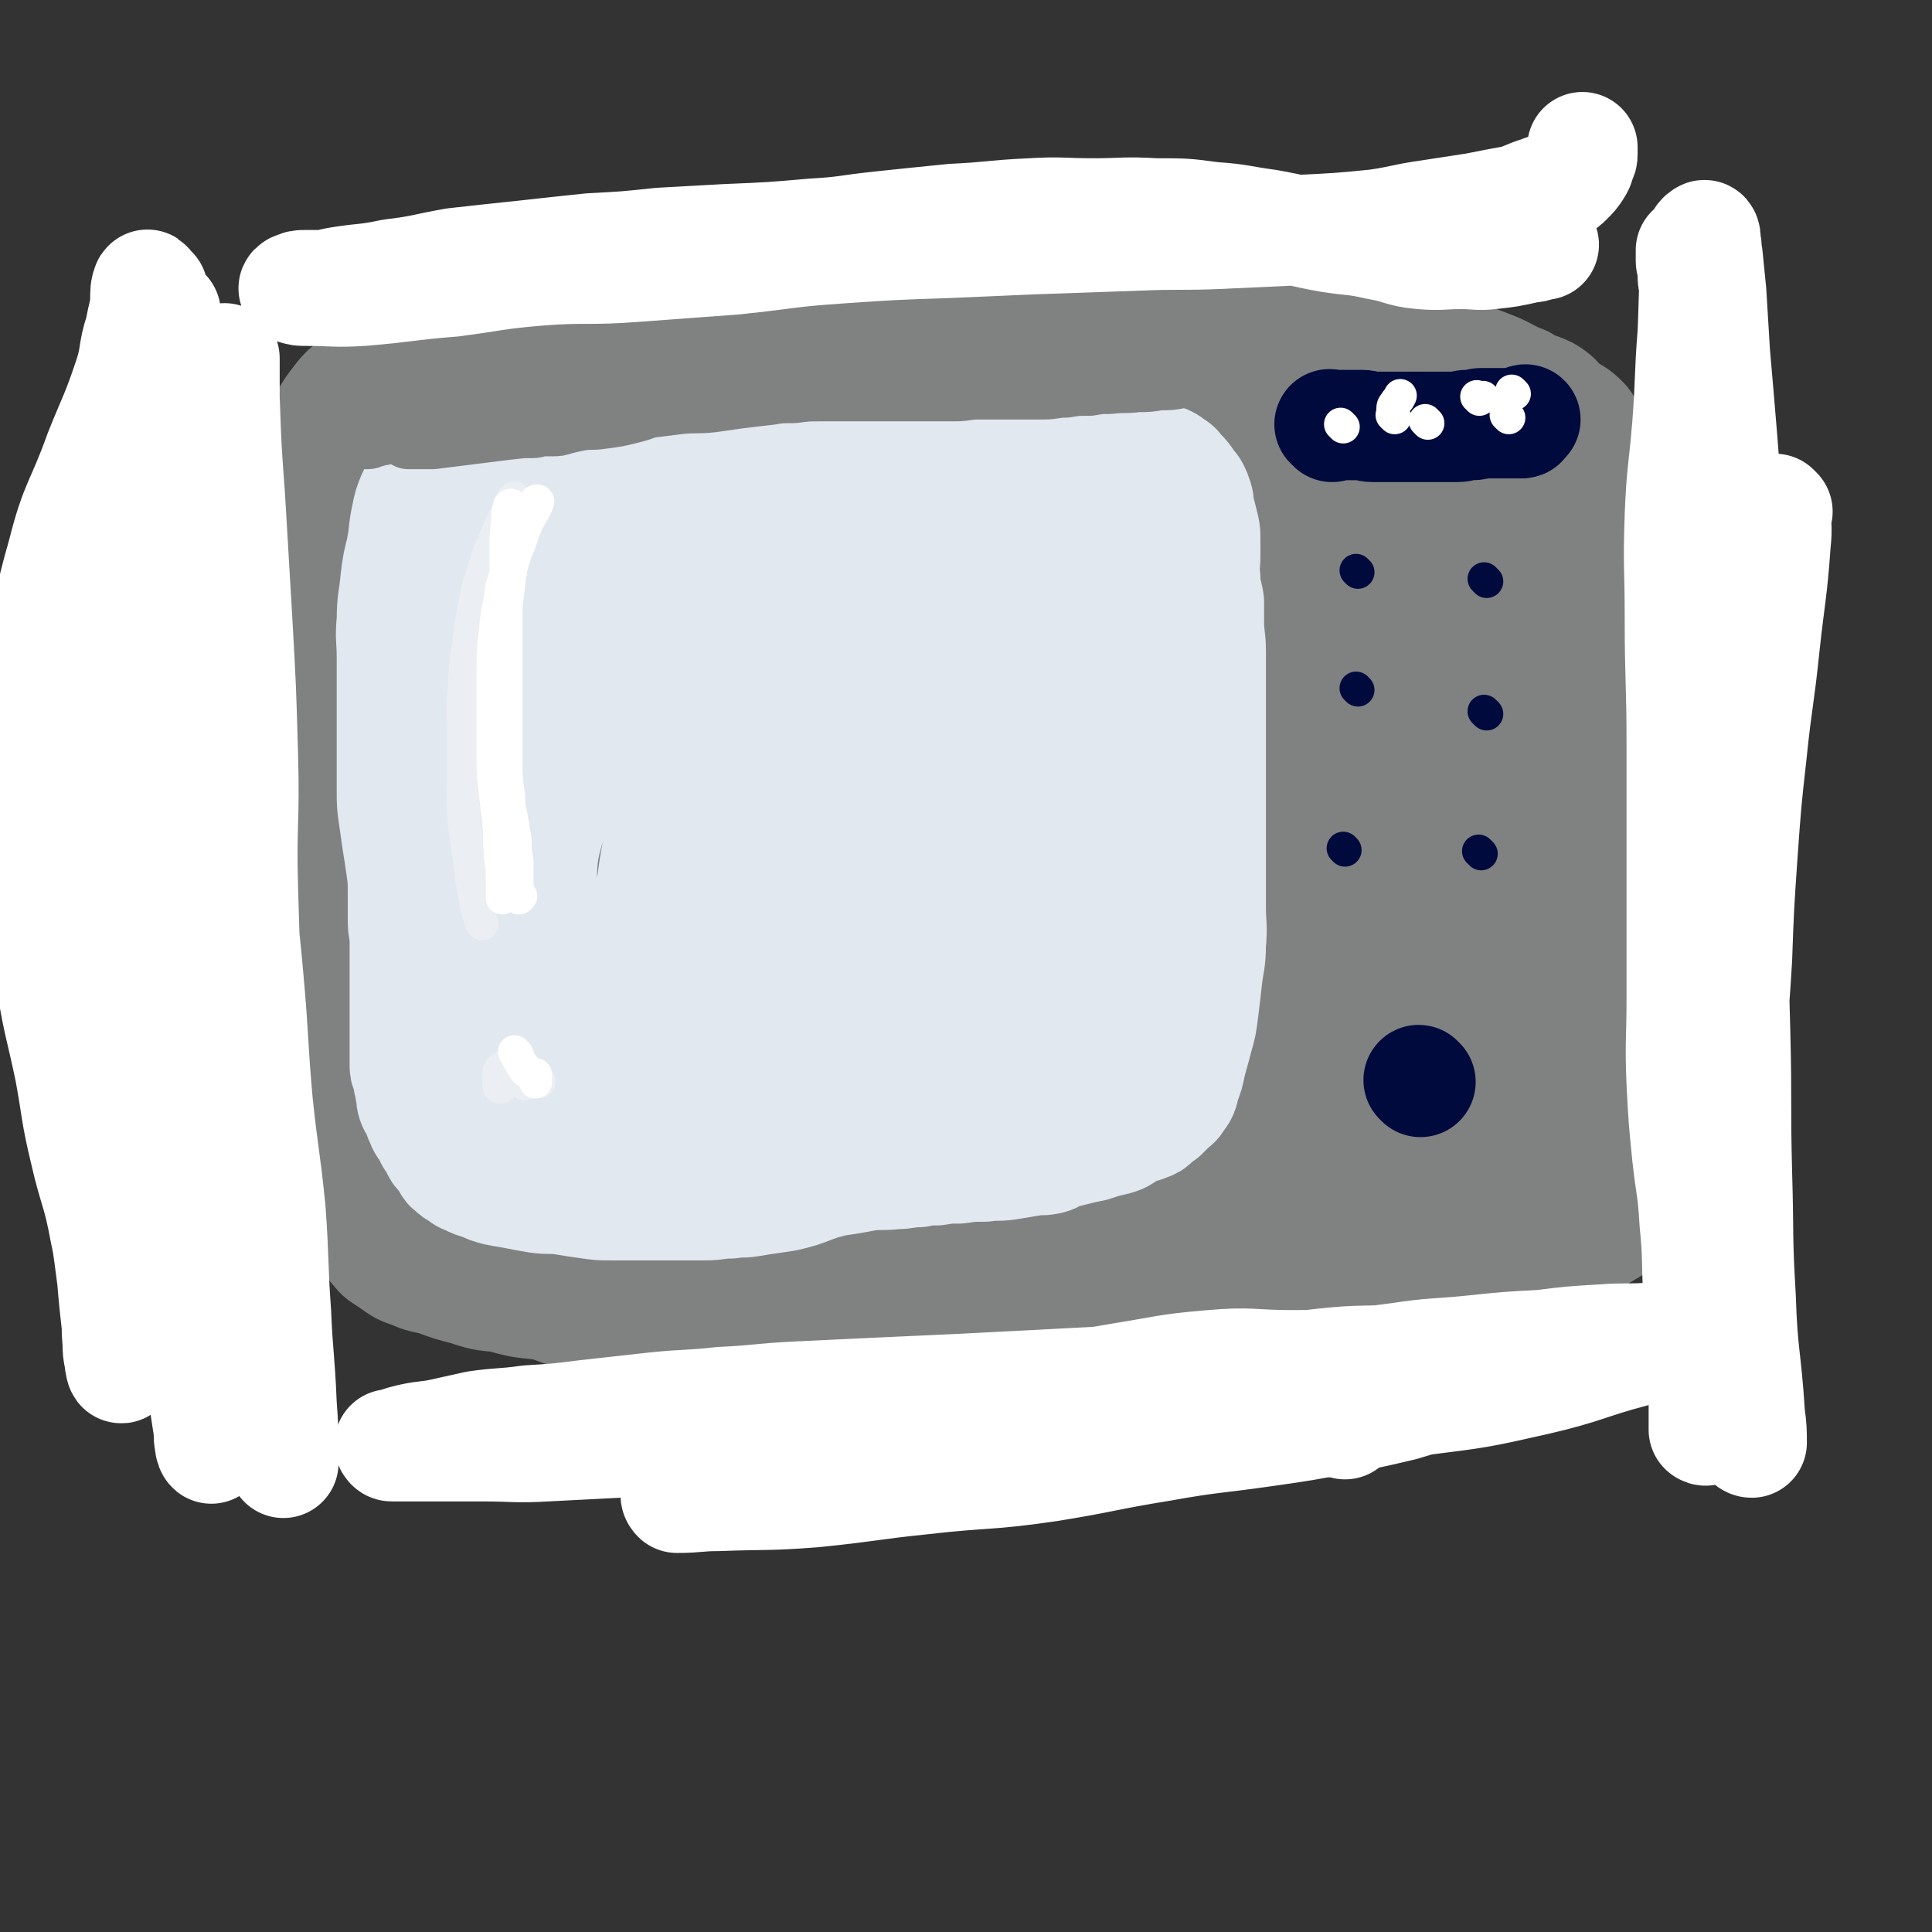
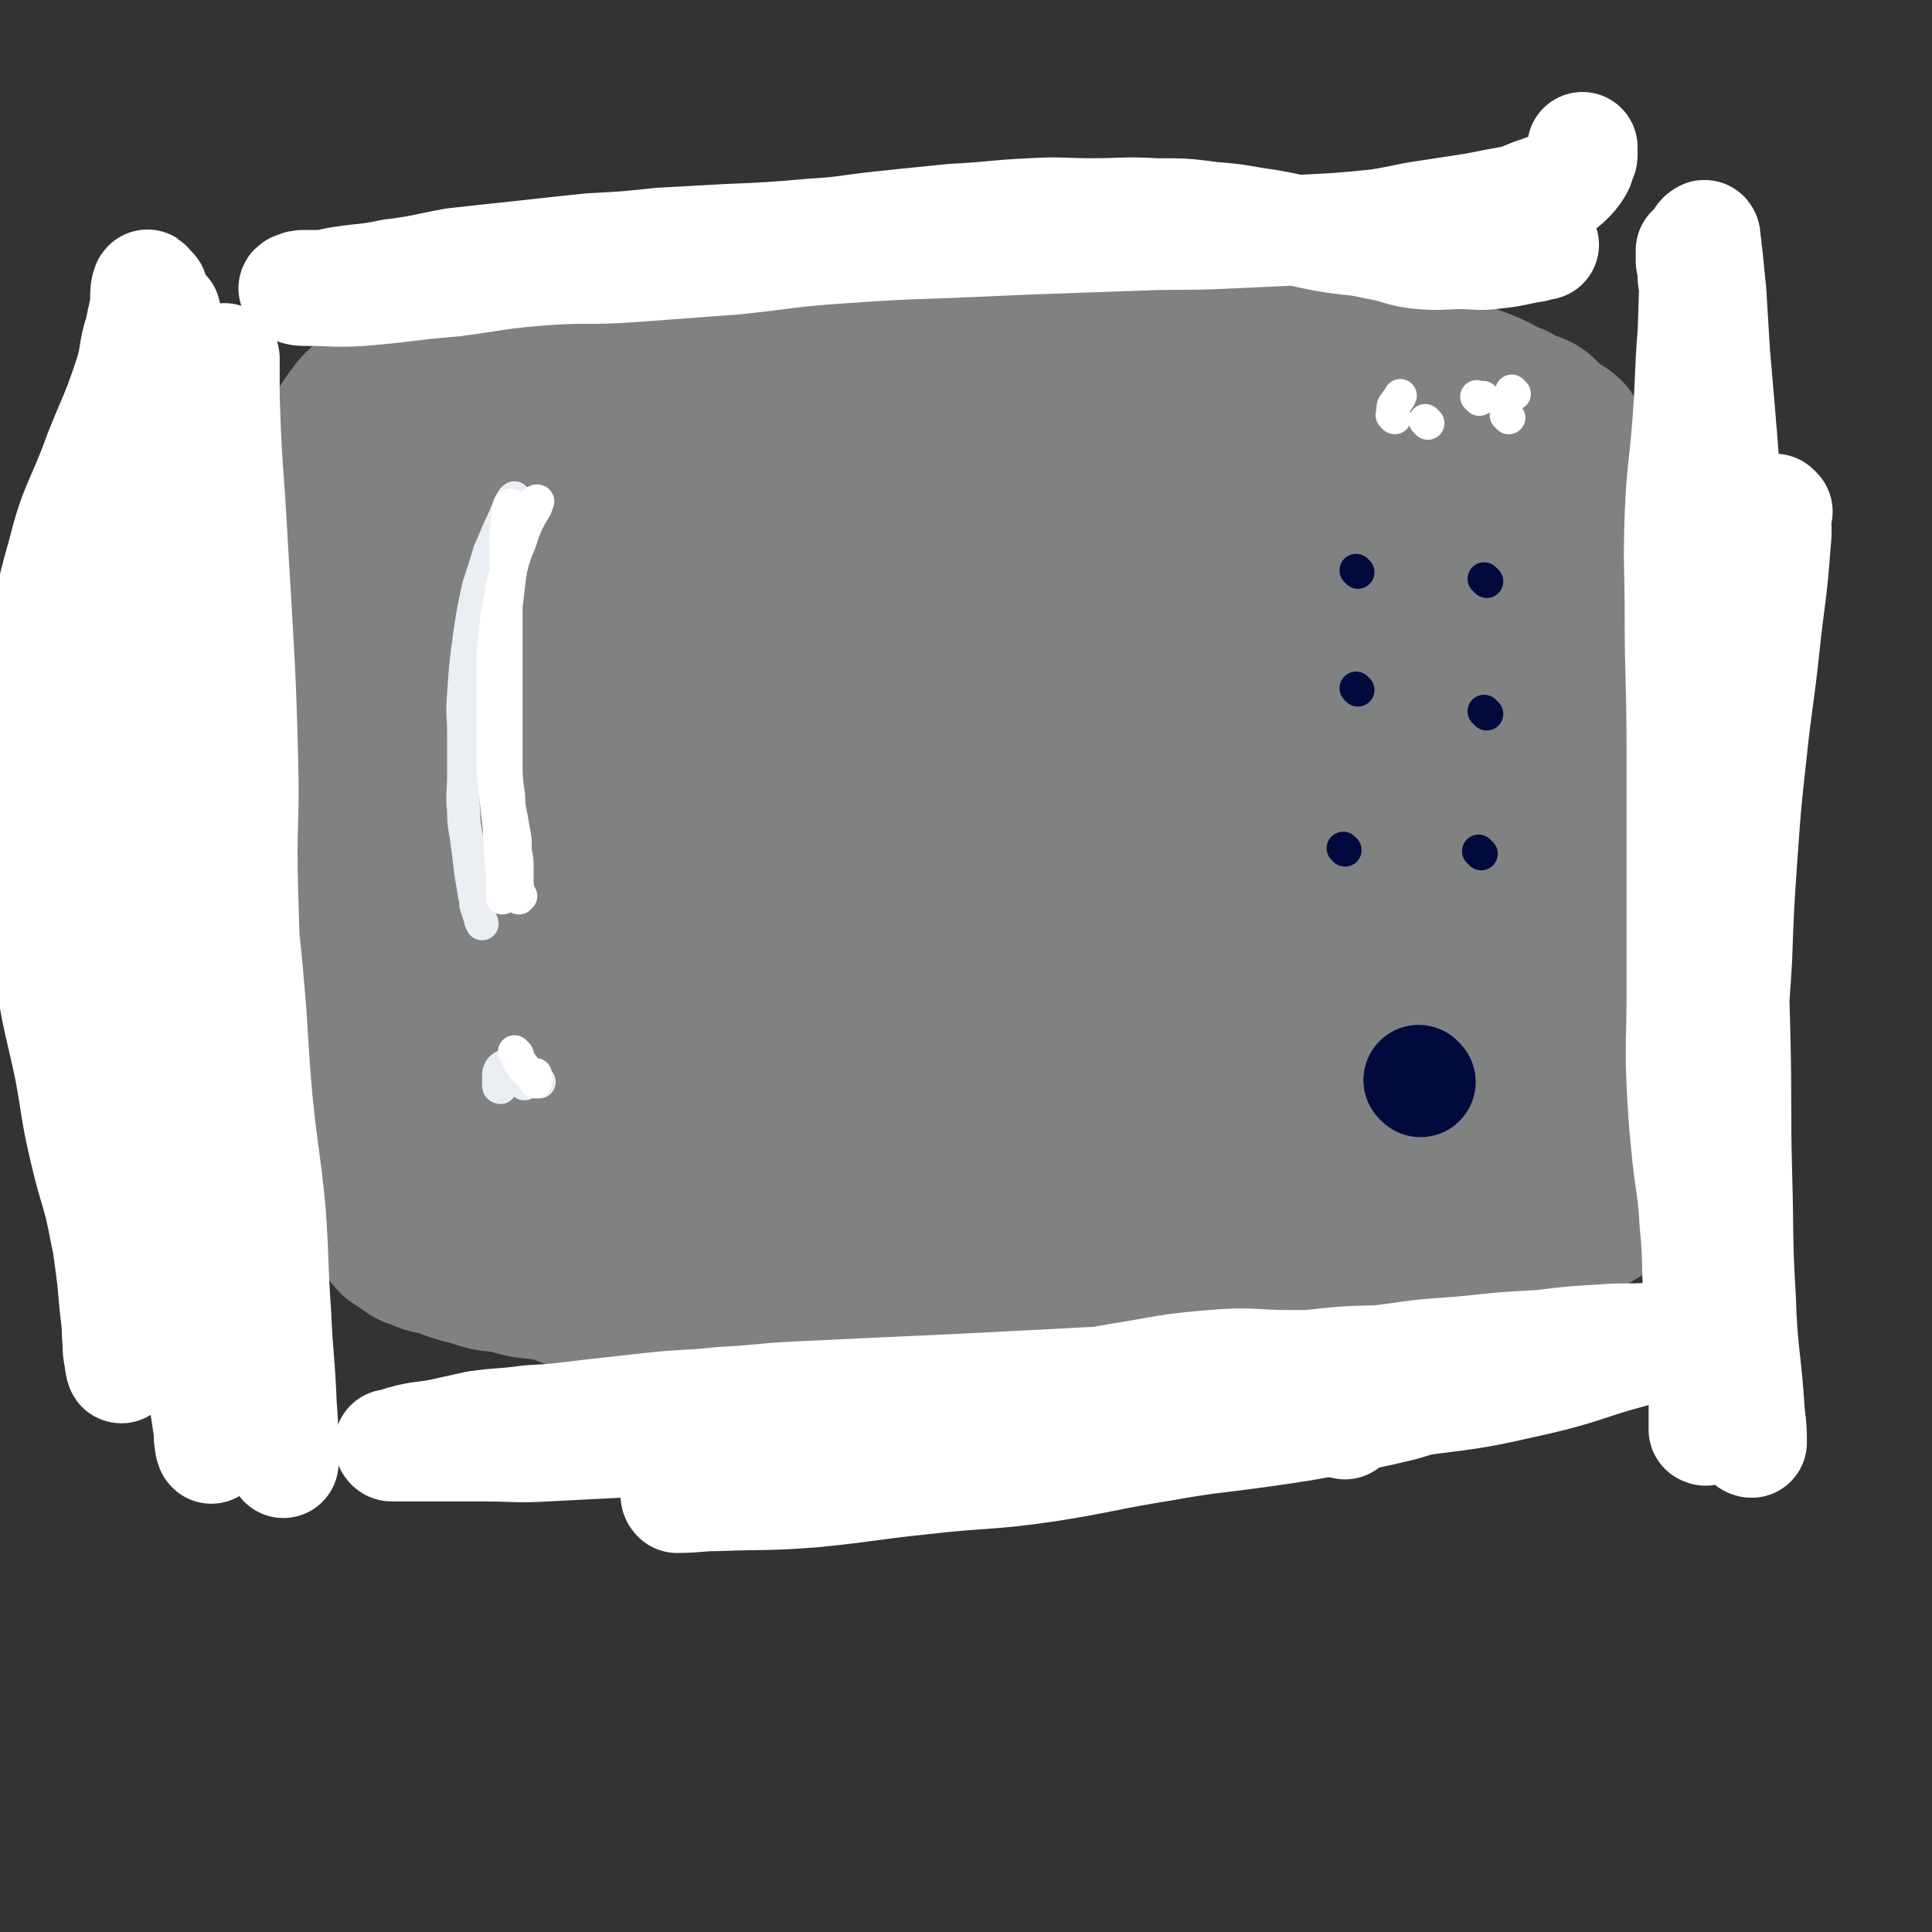
<svg xmlns="http://www.w3.org/2000/svg" viewBox="0 0 1050 1050" version="1.1">
  <rect x="0" y="0" width="1050" height="1050" fill="#333333" stroke="none" />
  <g fill="none" stroke="#E1E8EF" stroke-width="60" stroke-linecap="round" stroke-linejoin="round">
    <path d="M253,307c-1,-1 -1,-1 -1,-1 -1,-1 0,0 0,0 0,5 -1,5 -1,10 -1,9 -1,9 -1,18 0,12 0,12 0,23 0,9 -1,9 -1,18 0,11 1,11 0,21 0,10 -1,10 -2,20 -1,9 -2,9 -3,18 -1,9 0,9 -1,19 -1,8 -2,8 -2,16 -1,9 0,9 0,19 0,7 0,7 0,14 0,6 0,6 0,12 0,7 -1,7 0,14 0,4 1,4 2,8 1,4 0,4 1,8 1,4 1,4 2,7 1,5 0,5 1,9 1,4 1,4 2,8 1,3 1,3 3,7 1,2 1,2 3,4 2,3 2,3 4,5 3,3 3,3 6,5 5,3 5,3 9,5 7,2 8,2 15,4 6,2 6,2 12,3 7,2 7,2 15,3 9,1 9,1 18,1 10,1 10,1 20,1 9,0 9,0 18,0 10,0 10,0 20,0 11,0 11,0 21,0 9,0 9,0 18,0 7,0 7,0 15,0 9,0 9,0 18,0 9,0 9,1 18,0 9,-1 9,-1 19,-2 8,-1 8,-1 15,-2 9,-1 9,-1 17,-2 9,-1 9,-1 17,-2 10,-1 10,-1 20,-2 8,-1 8,-1 15,-1 9,-1 9,-1 17,-1 10,0 10,0 19,-1 8,0 8,-1 15,-1 7,0 7,1 13,0 9,-1 9,-1 18,-3 7,-1 7,-2 14,-3 8,-2 8,-1 17,-3 8,-2 8,-2 15,-4 7,-3 7,-3 14,-5 6,-2 6,-2 12,-4 4,-2 4,-3 9,-4 6,-3 6,-2 12,-4 4,-2 3,-2 7,-4 4,-2 4,-2 7,-3 3,-2 3,-1 6,-3 4,-3 4,-3 7,-5 3,-2 4,-2 6,-4 3,-3 3,-3 6,-5 4,-3 4,-2 7,-4 3,-2 3,-3 5,-5 2,-2 3,-1 4,-3 1,-1 1,-2 2,-3 2,-2 2,-2 3,-4 2,-2 2,-2 3,-4 2,-4 1,-4 2,-7 1,-4 1,-4 2,-7 1,-4 1,-4 2,-9 1,-4 1,-4 1,-8 0,-4 1,-4 1,-9 1,-4 1,-4 1,-8 0,-3 0,-3 0,-5 0,-2 0,-2 0,-4 0,-1 1,-1 1,-2 0,-1 0,-1 0,-2 0,-1 0,-1 0,-1 0,-1 0,-1 0,-1 0,-1 0,-1 0,-2 0,-1 0,-1 0,-1 " />
  </g>
  <g fill="none" stroke="#808282" stroke-width="60" stroke-linecap="round" stroke-linejoin="round">
    <path d="M185,276c-1,-1 -1,-1 -1,-1 -1,-1 0,0 0,0 0,0 0,0 0,0 -1,6 -2,6 -2,12 -1,9 -1,9 -1,18 0,13 0,13 0,26 0,11 0,11 0,22 0,12 0,12 0,24 0,14 0,14 0,29 0,13 0,13 0,26 0,12 0,12 0,24 0,11 0,11 0,22 0,10 1,10 1,20 0,10 0,10 0,20 0,9 1,9 1,18 0,12 0,12 0,24 0,8 0,8 0,17 0,9 0,9 1,19 0,8 0,8 1,16 1,9 1,9 2,18 1,6 1,6 2,12 1,4 0,4 1,7 1,4 2,4 3,7 2,4 1,5 2,8 2,4 2,4 4,8 3,4 2,4 5,7 3,4 4,4 7,6 6,4 6,5 13,7 6,3 6,2 13,4 8,3 8,3 16,5 9,3 9,3 19,4 11,3 11,3 22,4 11,2 11,1 22,2 13,1 13,2 26,3 11,1 11,1 23,1 12,1 12,0 24,1 12,1 12,1 23,2 10,1 10,1 19,1 11,0 11,0 22,0 14,0 14,1 27,0 11,-1 11,-2 22,-3 12,-2 12,-2 23,-3 12,-2 12,-1 23,-3 11,-1 11,-2 21,-3 9,-1 9,-1 18,-2 9,-1 9,-1 18,-2 11,-1 11,-1 22,-2 6,-1 6,0 13,-1 7,-1 7,-1 14,-2 7,-1 7,-1 15,-2 9,-1 9,0 18,-1 8,-1 8,-1 15,-2 6,-1 6,-1 13,-2 6,-1 6,-1 13,-1 7,-1 7,0 15,-1 8,-1 8,-1 16,-2 6,-1 6,0 12,-1 5,-1 5,-1 10,-2 4,-1 4,-1 8,-2 6,-2 6,-1 12,-3 5,-2 5,-3 11,-4 7,-3 7,-2 14,-4 6,-2 6,-2 11,-4 5,-2 5,-2 10,-4 5,-3 5,-3 10,-5 3,-3 3,-3 6,-5 4,-3 4,-3 7,-6 4,-4 4,-4 7,-7 4,-5 5,-5 8,-11 3,-7 2,-7 5,-14 4,-7 4,-6 8,-13 3,-7 3,-7 5,-15 3,-7 3,-7 4,-14 2,-9 1,-9 2,-19 1,-10 2,-10 2,-20 1,-10 0,-10 0,-21 0,-11 1,-11 0,-22 -1,-10 -1,-10 -2,-20 -2,-11 -2,-11 -3,-22 -1,-15 -1,-15 -2,-29 -1,-11 -1,-11 -2,-21 -2,-13 -2,-13 -3,-26 -1,-12 0,-12 -2,-23 -1,-11 -2,-11 -4,-21 -3,-12 -3,-12 -6,-25 -2,-9 -2,-9 -4,-19 -2,-9 -3,-9 -5,-17 -3,-8 -3,-8 -5,-15 -3,-7 -3,-7 -7,-14 -2,-5 -2,-6 -5,-10 -5,-5 -5,-4 -11,-8 -4,-4 -4,-5 -9,-8 -6,-3 -7,-2 -13,-6 -8,-3 -8,-4 -15,-7 -10,-4 -10,-4 -21,-7 -11,-3 -11,-3 -22,-6 -11,-2 -11,-2 -23,-3 -13,-2 -13,-2 -27,-4 -14,-2 -14,-3 -28,-4 -14,-2 -14,-2 -29,-3 -16,-2 -16,-1 -31,-2 -14,-1 -14,-1 -27,-1 -17,-1 -17,-1 -34,-1 -12,0 -12,0 -25,0 -15,0 -15,0 -31,0 -13,0 -13,-1 -27,0 -14,1 -14,1 -27,2 -13,1 -13,1 -25,2 -12,2 -12,2 -23,4 -13,3 -13,2 -25,4 -12,3 -11,4 -23,7 -10,2 -10,1 -21,3 -10,2 -10,2 -19,4 -9,2 -9,2 -19,3 -9,2 -9,1 -19,3 -9,2 -9,2 -17,4 -8,2 -9,2 -16,4 -7,2 -7,2 -14,4 -4,2 -4,2 -8,4 -4,2 -5,2 -8,4 -4,2 -4,2 -6,5 -5,6 -5,6 -8,12 -3,9 -3,9 -4,18 -2,13 -1,14 -2,27 -1,13 -1,13 -1,26 0,13 0,13 0,27 0,13 1,13 0,27 -1,16 -1,16 -2,31 -1,16 -2,16 -2,31 -1,13 0,13 0,27 0,14 0,14 -1,27 -1,12 -2,12 -2,23 -1,12 0,12 0,24 0,11 0,11 0,22 0,10 -1,10 0,19 1,8 2,8 5,16 4,8 3,8 7,16 5,7 6,7 11,14 5,8 5,8 11,15 4,6 4,6 10,11 5,5 5,5 11,9 8,5 8,5 16,9 10,4 10,3 20,5 11,3 11,3 21,6 13,3 13,4 27,7 15,3 15,4 30,5 14,2 14,1 29,1 17,0 17,0 35,0 16,0 16,0 33,0 17,0 17,0 35,0 16,0 16,0 32,-1 17,-1 18,-1 35,-3 16,-2 16,-3 33,-7 14,-3 14,-4 28,-8 11,-2 11,-2 23,-5 10,-2 9,-2 19,-4 7,-2 7,-2 14,-3 7,-1 8,-1 14,-2 " />
  </g>
  <g fill="none" stroke="#808282" stroke-width="120" stroke-linecap="round" stroke-linejoin="round">
    <path d="M396,277c-1,-1 -1,-1 -1,-1 -1,-1 0,0 0,0 0,-1 1,-2 0,-2 -4,-2 -5,-2 -11,-3 -6,-2 -6,-2 -13,-3 -7,-1 -7,-2 -14,-2 -10,-1 -10,0 -19,0 -9,0 -9,0 -18,0 -9,0 -9,0 -18,0 -8,0 -8,-1 -15,1 -7,2 -6,3 -13,5 -8,4 -9,2 -16,8 -7,5 -7,5 -12,13 -5,9 -6,9 -7,19 -3,16 -2,16 -2,32 0,14 0,14 0,27 0,15 1,15 1,30 1,14 0,14 1,28 1,11 1,11 2,23 1,12 1,13 1,25 1,13 1,13 1,25 1,12 1,12 1,24 0,13 0,13 0,26 0,10 1,10 1,20 0,10 0,10 0,19 0,9 1,9 1,17 1,6 0,6 1,13 1,5 1,5 2,10 1,5 1,6 3,10 2,4 2,4 5,7 3,4 3,3 6,6 4,3 4,4 7,6 6,4 6,4 11,7 7,4 7,5 14,9 6,3 6,3 12,5 7,3 7,3 15,5 10,3 10,3 21,4 13,2 13,1 26,2 13,1 13,1 26,2 16,1 16,1 31,2 14,1 14,2 27,2 15,1 15,0 29,0 13,0 13,0 25,0 13,0 13,0 25,0 13,0 13,0 25,0 10,0 10,0 21,0 10,0 10,0 20,0 12,0 12,0 23,0 8,0 8,-1 15,-1 9,-1 9,-1 17,-1 8,-1 9,0 17,-1 11,-1 11,0 22,-2 10,-2 10,-3 19,-5 10,-3 10,-3 20,-5 9,-2 9,-2 19,-4 8,-2 8,-3 16,-5 6,-2 6,-1 13,-3 6,-2 6,-2 12,-4 5,-2 5,-1 11,-3 5,-1 5,-2 10,-3 6,-2 6,-1 12,-3 5,-1 5,-1 9,-3 4,-1 4,-2 7,-3 4,-2 4,-2 7,-3 5,-2 5,-2 9,-4 5,-3 5,-3 10,-6 4,-3 4,-2 8,-5 4,-3 3,-3 6,-6 3,-3 4,-3 6,-6 3,-3 2,-4 4,-7 2,-4 2,-4 4,-8 2,-6 3,-6 4,-12 2,-6 2,-7 2,-14 1,-9 0,-9 0,-19 0,-12 0,-12 0,-23 0,-13 0,-13 -1,-26 -1,-13 -1,-13 -4,-25 -3,-13 -4,-13 -8,-25 -4,-13 -5,-13 -8,-26 -4,-14 -3,-14 -6,-29 -2,-11 -3,-11 -5,-22 -2,-10 -2,-10 -4,-21 -3,-11 -3,-11 -5,-23 -2,-11 -2,-11 -4,-21 -3,-11 -3,-11 -6,-22 -3,-8 -3,-8 -6,-16 -3,-6 -3,-6 -6,-12 -3,-5 -3,-5 -6,-9 -4,-5 -5,-5 -10,-8 -5,-4 -5,-5 -11,-7 -8,-5 -9,-4 -18,-7 -10,-4 -10,-3 -19,-6 -10,-3 -11,-2 -21,-5 -12,-3 -12,-4 -24,-7 -14,-3 -14,-3 -28,-4 -12,-2 -12,-1 -25,-2 -17,-1 -17,-1 -34,-3 -14,-1 -14,-1 -27,-3 -14,-2 -14,-3 -28,-4 -14,-1 -14,0 -27,0 -16,0 -16,0 -31,0 -16,0 -16,0 -32,0 -15,0 -15,0 -30,1 -14,1 -14,2 -27,2 -14,1 -14,0 -28,0 -14,0 -14,0 -28,1 -12,1 -12,1 -25,2 -9,1 -9,1 -19,1 -10,0 -10,0 -20,0 -7,0 -7,0 -15,0 -8,0 -8,0 -16,0 -7,0 -7,0 -13,0 -5,0 -5,0 -11,0 -6,0 -7,0 -13,1 -5,1 -5,1 -11,3 -5,2 -5,2 -11,4 -4,2 -4,3 -8,5 -5,3 -5,3 -9,5 -2,2 -3,2 -5,5 -4,5 -4,6 -7,12 -3,5 -4,4 -6,10 -4,8 -4,8 -6,16 -3,9 -4,8 -5,17 -2,11 -1,11 -1,23 0,14 -1,14 0,28 1,14 2,14 4,27 3,14 3,14 6,28 4,15 4,15 7,30 4,14 4,14 7,28 3,14 3,14 5,28 2,15 3,15 4,30 2,16 1,16 3,31 1,13 2,13 3,26 1,12 1,12 2,24 1,12 1,12 3,23 2,8 3,7 5,14 2,5 1,5 3,9 1,3 1,2 3,4 2,2 2,3 4,4 5,3 5,3 10,4 8,2 8,2 16,3 12,2 12,1 23,2 14,1 14,1 29,1 16,0 16,0 33,0 19,0 19,0 37,0 22,0 22,1 43,0 23,-1 23,-1 46,-2 23,-2 23,-2 45,-4 21,-2 21,-2 41,-5 22,-3 22,-3 44,-6 18,-3 18,-3 36,-5 18,-3 18,-3 36,-5 15,-2 15,-2 30,-4 13,-2 13,-1 25,-4 11,-3 11,-4 22,-7 8,-3 9,-2 16,-6 6,-4 7,-4 12,-9 5,-7 5,-7 10,-14 4,-7 4,-7 7,-15 5,-10 5,-10 8,-20 4,-13 4,-13 6,-27 3,-15 3,-15 4,-31 2,-19 1,-19 2,-38 1,-17 1,-17 1,-35 0,-11 1,-11 0,-22 -2,-12 -2,-12 -6,-24 -5,-13 -5,-14 -12,-25 -7,-13 -6,-14 -16,-24 -8,-10 -9,-9 -20,-17 -12,-8 -11,-9 -25,-13 -18,-6 -19,-5 -38,-7 -22,-3 -22,-2 -44,-2 -22,-1 -22,-1 -45,0 -26,1 -26,1 -51,3 -23,2 -23,2 -46,5 -24,4 -24,5 -48,10 -23,4 -23,3 -46,10 -22,6 -22,7 -43,16 -16,7 -16,7 -31,17 -15,9 -15,9 -28,21 -11,12 -12,13 -20,27 -8,14 -7,15 -12,31 -4,13 -4,13 -6,27 -2,19 -1,19 -1,39 0,19 -3,19 0,37 3,19 4,19 11,37 5,15 5,15 12,29 5,9 5,10 13,16 10,8 11,9 24,13 15,5 15,4 31,5 23,1 23,1 46,0 28,-2 28,-1 55,-6 25,-5 24,-8 48,-14 25,-6 25,-6 50,-11 23,-4 23,-3 47,-6 20,-3 20,-3 41,-4 19,-1 19,-1 38,-1 14,0 14,-1 29,0 16,1 16,3 31,4 11,1 11,0 21,0 9,0 9,1 17,0 7,-1 8,0 13,-3 6,-5 6,-6 9,-14 5,-14 5,-14 7,-29 2,-16 2,-16 0,-32 -2,-15 -2,-16 -7,-31 -7,-18 -8,-18 -17,-36 -10,-22 -11,-21 -21,-44 -9,-18 -8,-19 -15,-38 -6,-14 -6,-14 -12,-27 -2,-6 -3,-6 -6,-12 -2,-4 -2,-5 -5,-7 -2,-2 -3,-2 -5,-2 -6,0 -8,-1 -12,3 -13,12 -13,14 -22,29 -17,25 -16,26 -30,52 -17,31 -17,31 -34,62 -16,29 -16,29 -32,57 -12,20 -12,20 -25,39 -6,10 -7,10 -13,19 -3,4 -3,4 -5,7 -1,1 -2,2 -1,2 3,-9 4,-11 9,-20 16,-29 16,-29 33,-58 14,-23 16,-22 30,-46 12,-20 12,-20 22,-41 5,-11 5,-11 7,-22 2,-8 2,-9 1,-17 -1,-7 0,-10 -6,-13 -12,-5 -16,-7 -31,-3 -33,10 -35,11 -65,30 -32,20 -30,23 -59,48 -28,23 -27,24 -54,48 -16,14 -16,13 -32,27 -7,6 -7,6 -14,12 -3,3 -3,3 -6,5 -1,1 -2,2 -1,2 2,-4 3,-5 6,-9 20,-24 21,-23 40,-48 17,-21 17,-21 32,-43 12,-18 12,-18 22,-36 5,-11 5,-11 7,-22 2,-6 4,-9 1,-12 -3,-4 -6,-5 -11,-3 -22,7 -25,6 -44,20 -26,19 -25,22 -46,47 -20,25 -19,26 -36,53 -10,16 -11,17 -17,34 -2,7 -2,8 -1,14 1,4 1,7 4,7 16,-1 20,0 35,-9 31,-18 30,-21 56,-45 25,-23 25,-23 47,-49 19,-22 20,-22 35,-46 10,-16 10,-17 17,-35 2,-6 3,-7 2,-13 0,-5 0,-8 -4,-8 -17,-1 -22,-3 -38,6 -32,18 -31,21 -59,46 -24,23 -23,25 -45,51 -17,22 -18,21 -33,45 -6,9 -5,9 -8,20 -3,8 -6,11 -2,16 9,12 12,15 28,19 31,8 33,8 65,6 39,-3 40,-4 78,-16 37,-12 37,-14 72,-32 31,-16 31,-17 61,-36 22,-15 23,-15 43,-31 13,-11 13,-11 25,-24 5,-5 5,-6 9,-12 2,-2 2,-3 2,-5 0,-2 0,-3 -2,-3 -17,4 -20,2 -35,12 -26,17 -27,18 -48,41 -21,23 -21,24 -36,51 -11,20 -11,21 -17,42 -3,12 -4,13 -2,24 1,8 2,11 9,15 13,6 15,7 31,5 24,-2 26,-2 48,-13 24,-11 22,-14 43,-30 18,-14 18,-14 34,-29 11,-10 11,-10 21,-20 7,-7 7,-7 15,-15 2,-2 2,-2 4,-4 1,-1 1,-2 1,-2 -1,-1 -2,-1 -3,0 -15,12 -16,12 -29,25 -18,17 -17,18 -33,36 -14,14 -13,15 -26,30 -7,9 -7,9 -16,17 -4,3 -4,3 -9,6 -2,2 -2,3 -5,3 -5,1 -5,1 -9,0 -11,-3 -11,-4 -22,-9 -16,-9 -15,-10 -32,-18 -18,-8 -18,-10 -37,-14 -20,-5 -20,-5 -41,-3 -25,2 -26,2 -51,10 -22,6 -21,9 -43,18 -17,7 -17,8 -34,14 -13,4 -13,4 -26,7 -8,2 -8,2 -17,3 -8,1 -8,2 -17,2 -5,0 -5,0 -11,0 -4,0 -4,0 -9,-1 -3,0 -3,0 -5,-1 -1,0 -1,0 -2,-1 -1,-1 -1,-1 -1,-1 " />
  </g>
  <g fill="none" stroke="#E1E8EF" stroke-width="60" stroke-linecap="round" stroke-linejoin="round">
-     <path d="M227,268c-1,-1 -1,-1 -1,-1 -1,-1 0,0 0,0 -1,2 -1,2 -2,3 -2,5 -2,5 -3,10 -2,9 -1,9 -3,19 -2,8 -2,8 -3,16 -1,11 -2,11 -2,22 -1,10 0,10 0,21 0,10 0,10 0,19 0,8 0,8 0,17 0,9 0,9 0,18 0,9 0,9 0,18 0,7 0,7 1,14 1,7 1,7 2,14 1,6 1,6 2,13 1,7 1,8 1,15 0,7 0,7 0,14 0,6 1,6 1,12 0,4 0,4 0,7 0,5 0,5 0,10 0,3 0,3 0,7 0,4 0,4 0,7 0,3 0,3 0,5 0,5 0,5 0,9 0,4 0,4 0,8 0,3 0,3 0,6 0,4 0,4 0,7 0,3 0,3 1,5 1,3 1,3 1,5 1,3 1,3 1,5 1,3 0,3 1,6 1,3 2,3 3,6 1,3 1,3 2,5 1,3 2,3 3,5 1,2 1,2 2,4 2,3 2,3 3,5 1,2 1,2 2,3 2,2 2,2 3,4 2,2 1,3 3,4 2,2 2,2 4,3 3,2 2,2 5,3 4,2 4,2 8,3 4,2 4,2 8,3 5,1 6,1 11,2 5,1 5,1 11,2 7,1 7,0 14,1 6,1 6,1 13,2 7,1 7,1 13,1 7,0 7,0 14,0 7,0 7,0 14,0 5,0 5,0 11,0 6,0 6,0 12,0 7,0 7,-1 14,-1 5,-1 5,0 11,-1 6,-1 6,-1 13,-2 7,-1 7,-1 14,-3 6,-2 5,-2 11,-4 7,-2 7,-2 14,-3 6,-1 6,-1 11,-2 8,-1 8,0 16,-1 6,0 6,-1 12,-1 5,-1 5,-1 10,-1 6,-1 6,-1 12,-1 7,-1 7,-1 14,-1 6,-1 6,0 13,-1 6,-1 6,-1 12,-2 5,-1 5,0 10,-1 4,-1 3,-2 7,-3 4,-1 4,-1 8,-2 4,-1 4,-1 9,-2 3,-1 3,-1 6,-2 4,-1 5,-1 8,-2 3,-1 3,-2 5,-3 2,-1 2,-1 4,-2 3,-1 4,-1 6,-2 3,-1 3,-1 5,-3 2,-2 2,-2 4,-3 2,-2 2,-2 4,-4 2,-2 3,-2 4,-4 3,-4 3,-4 4,-9 2,-5 2,-5 3,-10 2,-8 2,-7 4,-15 2,-7 2,-7 3,-15 1,-8 1,-8 2,-17 1,-9 2,-9 2,-19 1,-10 0,-10 0,-20 0,-10 0,-10 0,-21 0,-10 0,-10 0,-19 0,-10 0,-10 0,-20 0,-10 0,-10 0,-21 0,-10 0,-10 0,-19 0,-11 0,-11 0,-21 0,-9 0,-9 0,-18 0,-8 -1,-8 -1,-16 0,-5 0,-5 0,-11 -1,-6 -2,-6 -2,-13 -1,-6 0,-6 0,-12 0,-5 0,-5 0,-10 0,-3 0,-3 -1,-7 -1,-4 -1,-4 -2,-8 -1,-3 0,-3 -1,-6 -1,-3 -1,-3 -2,-5 -1,-2 -2,-2 -3,-4 -2,-3 -2,-3 -4,-5 -2,-2 -2,-3 -4,-4 -4,-3 -4,-3 -9,-4 -5,-3 -5,-2 -11,-4 -6,-2 -6,-3 -13,-4 -9,-3 -9,-2 -18,-4 -8,-2 -8,-2 -16,-4 -8,-2 -8,-2 -16,-3 -8,-2 -8,-2 -16,-3 -10,-1 -10,-1 -19,-2 -9,-1 -9,-2 -17,-3 -7,-1 -7,-2 -15,-2 -7,-1 -7,0 -15,0 -8,0 -8,-1 -16,0 -7,1 -7,2 -13,3 -7,1 -7,0 -14,1 -5,1 -5,1 -10,2 -6,1 -6,1 -13,2 -6,1 -6,1 -12,1 -8,1 -8,1 -15,1 -7,0 -7,0 -13,1 -7,0 -7,1 -13,1 -6,0 -6,0 -11,0 -6,0 -6,0 -13,0 -6,0 -6,-1 -13,-1 -5,-1 -5,-1 -11,-1 -3,0 -3,0 -7,0 -4,0 -4,0 -8,0 -5,0 -5,-1 -9,0 -5,1 -4,3 -8,5 -5,3 -6,2 -10,6 -4,5 -4,6 -7,12 -5,9 -5,8 -8,18 -3,9 -3,9 -4,19 -2,10 -1,10 -2,21 -1,13 -1,13 -1,25 -1,13 -1,13 -1,25 0,14 0,14 0,29 0,13 -1,13 0,27 1,12 0,12 2,24 2,12 3,12 5,24 3,15 2,15 4,30 2,12 2,12 4,23 2,13 2,12 4,25 2,10 2,10 3,20 1,6 1,6 2,13 1,5 1,5 2,11 2,5 2,5 4,9 2,4 1,5 4,7 4,4 5,4 10,5 6,2 7,2 14,2 10,1 10,0 21,0 13,0 13,0 27,0 13,0 13,-1 26,-1 15,0 15,-1 29,0 16,1 16,1 31,3 16,2 16,3 32,4 14,2 15,2 29,2 12,0 12,1 23,0 10,-1 10,-2 20,-4 10,-2 10,-2 20,-4 7,-2 7,-2 14,-5 6,-3 6,-3 12,-7 9,-6 9,-6 16,-13 6,-6 5,-6 11,-13 4,-6 4,-6 9,-12 5,-7 5,-6 10,-13 4,-6 5,-6 7,-13 5,-13 5,-14 7,-27 3,-18 3,-18 4,-35 1,-17 1,-17 0,-34 -1,-17 0,-17 -2,-33 -3,-15 -4,-14 -9,-29 -3,-13 -3,-14 -8,-27 -4,-11 -4,-11 -9,-22 -5,-11 -6,-11 -11,-22 -3,-8 -2,-8 -5,-16 -3,-6 -3,-7 -7,-12 -4,-5 -5,-5 -10,-8 -5,-4 -5,-5 -12,-7 -10,-4 -10,-4 -21,-6 -15,-2 -15,-1 -29,-2 -14,-1 -14,-2 -28,-2 -15,-1 -15,0 -30,0 -14,0 -14,-1 -27,0 -12,0 -12,1 -23,2 -14,2 -14,2 -27,3 -11,1 -11,1 -22,2 -11,1 -11,1 -21,3 -11,2 -11,2 -22,5 -9,4 -9,4 -17,9 -9,5 -9,5 -17,12 -8,6 -8,6 -14,13 -5,5 -5,5 -8,11 -5,6 -5,6 -8,13 -5,11 -5,12 -7,24 -4,17 -3,17 -4,34 -1,16 0,17 0,33 0,12 -1,12 0,23 2,14 3,13 6,27 5,20 4,20 10,40 6,23 7,23 15,45 7,20 6,20 14,39 4,9 5,9 9,18 4,7 3,8 7,15 4,5 4,6 9,9 5,3 6,3 12,2 11,-2 13,-1 21,-9 17,-16 17,-18 29,-39 17,-31 17,-32 29,-65 14,-34 13,-35 23,-71 8,-29 7,-29 11,-58 3,-19 2,-19 2,-38 0,-12 2,-13 -2,-24 -3,-9 -4,-10 -12,-17 -7,-6 -8,-6 -17,-8 -14,-3 -15,-4 -29,-2 -17,2 -19,1 -33,10 -22,13 -22,15 -39,35 -15,19 -16,20 -26,43 -9,24 -9,25 -13,51 -3,23 -3,24 -1,47 1,17 1,18 7,34 4,9 6,9 13,15 5,4 6,5 13,5 11,0 14,3 23,-5 17,-15 17,-18 29,-40 15,-29 13,-30 24,-60 9,-29 9,-29 14,-58 5,-22 4,-22 6,-44 1,-11 4,-12 0,-22 -3,-7 -5,-9 -13,-11 -10,-4 -13,-5 -24,-1 -18,7 -19,9 -32,23 -18,20 -21,20 -31,45 -11,30 -11,32 -11,64 -1,39 -2,41 9,78 7,27 10,29 26,51 10,13 12,15 28,21 16,7 18,7 36,4 20,-3 24,-1 38,-14 23,-21 23,-24 36,-53 14,-33 13,-35 18,-70 6,-34 3,-35 4,-70 0,-17 2,-18 -1,-33 -2,-8 -3,-10 -10,-14 -9,-5 -11,-6 -22,-4 -18,3 -21,2 -35,14 -22,18 -24,19 -38,44 -16,27 -15,29 -21,60 -7,35 -7,36 -4,71 2,23 2,26 13,45 8,13 11,14 25,19 15,6 16,4 32,4 18,0 21,3 36,-5 18,-9 20,-11 32,-28 18,-26 20,-28 29,-59 12,-40 7,-42 12,-84 3,-27 2,-27 3,-53 1,-11 0,-11 0,-22 0,-5 2,-7 0,-10 -2,-3 -5,-4 -10,-2 -11,6 -15,6 -21,18 -17,29 -18,31 -26,65 -9,41 -7,43 -8,85 -1,34 -2,35 5,68 3,19 5,21 16,36 6,7 8,10 17,9 15,0 20,1 32,-11 23,-24 25,-27 36,-60 15,-40 11,-42 17,-86 5,-40 4,-40 5,-81 1,-23 1,-23 0,-45 -1,-12 -1,-12 -3,-23 -1,-4 -1,-5 -4,-7 -2,-2 -5,-4 -7,-1 -11,25 -13,27 -18,56 -8,38 -5,39 -7,78 -2,26 -2,26 0,53 1,12 0,13 5,24 2,6 3,6 8,11 4,2 4,3 9,3 5,0 8,1 11,-3 11,-12 11,-14 16,-29 8,-22 8,-22 11,-45 3,-20 0,-20 0,-41 0,-10 1,-10 0,-20 0,-4 0,-5 -2,-8 -1,-2 -2,-3 -4,-3 -4,0 -6,-2 -7,1 -10,18 -10,20 -16,40 -9,26 -8,26 -14,53 -4,19 -2,19 -5,38 -1,5 -2,5 -2,10 0,2 0,4 0,4 0,-2 0,-5 0,-9 2,-29 3,-29 4,-58 2,-33 2,-33 3,-67 1,-24 0,-24 0,-47 0,-13 2,-13 0,-26 -1,-6 -2,-5 -5,-10 -2,-3 -2,-4 -4,-4 -6,1 -9,1 -12,7 -14,25 -15,26 -23,55 -12,39 -11,40 -16,80 -4,30 -2,30 -2,60 0,14 -1,14 1,27 1,3 2,5 5,5 4,0 7,0 10,-5 12,-20 13,-21 19,-44 9,-35 8,-35 12,-71 3,-29 2,-29 3,-58 1,-17 1,-17 0,-35 0,-7 1,-8 -2,-14 -2,-4 -4,-5 -8,-5 -9,-1 -11,-2 -18,3 -18,13 -20,13 -33,32 -17,25 -18,26 -27,55 -10,32 -7,33 -11,67 -2,20 -1,20 0,39 0,5 0,7 2,10 2,1 5,2 7,0 9,-13 10,-14 16,-30 11,-29 12,-29 18,-59 6,-30 4,-31 6,-61 1,-19 1,-19 0,-38 -1,-7 0,-9 -3,-15 -3,-4 -5,-5 -10,-5 -12,-1 -14,-2 -26,3 -23,12 -25,13 -44,31 -22,20 -22,21 -39,46 -17,26 -18,27 -29,56 -9,26 -7,27 -12,54 -1,11 0,11 0,22 0,2 -1,4 0,4 1,1 4,0 5,-2 12,-19 12,-20 22,-41 12,-28 13,-28 21,-57 9,-29 8,-30 13,-59 2,-15 1,-15 2,-30 0,-5 3,-8 0,-11 -4,-3 -7,-4 -13,-1 -21,9 -25,8 -41,24 -24,25 -22,28 -39,58 -15,27 -15,27 -24,56 -6,20 -5,20 -6,41 -1,8 -2,11 2,16 6,7 9,7 18,8 21,2 22,3 43,-1 31,-6 32,-8 61,-20 27,-12 27,-12 50,-28 21,-14 22,-14 38,-33 12,-14 13,-15 19,-33 5,-13 3,-14 4,-28 1,-6 3,-8 0,-11 -4,-4 -8,-7 -13,-3 -18,13 -20,16 -32,37 -18,29 -16,31 -27,64 -12,36 -12,37 -19,75 -3,18 -3,19 -1,37 1,8 1,9 6,15 3,5 5,5 11,5 10,0 12,0 21,-6 16,-11 16,-13 28,-28 11,-14 9,-15 18,-30 5,-8 5,-8 11,-16 2,-3 2,-4 4,-6 1,-1 3,-2 3,-1 3,5 3,6 3,13 1,12 0,12 0,24 0,10 0,10 0,19 0,4 -1,5 0,8 1,3 1,4 3,4 4,0 5,0 8,-3 11,-13 11,-13 19,-27 7,-12 7,-13 11,-27 2,-8 2,-8 1,-16 0,-4 -1,-5 -4,-6 -4,-2 -7,-2 -10,1 -5,4 -4,6 -8,11 " />
-   </g>
+     </g>
  <g fill="none" stroke="#FFFFFF" stroke-width="60" stroke-linecap="round" stroke-linejoin="round">
    <path d="M966,278c-1,-1 -1,-1 -1,-1 -1,-1 0,0 0,0 0,9 1,9 0,18 -2,28 -3,28 -6,56 -3,29 -4,29 -7,58 -3,27 -3,27 -5,55 -2,29 -2,29 -3,57 -2,34 -3,34 -4,67 -1,23 -1,23 -1,47 0,22 0,22 0,44 0,21 -2,21 0,42 1,17 3,17 6,34 2,9 3,9 4,19 1,4 0,4 1,8 0,1 1,2 2,2 0,-6 0,-8 -1,-15 -2,-32 -4,-32 -5,-64 -2,-33 -1,-33 -2,-67 -1,-38 0,-38 -1,-77 -1,-42 -2,-42 -2,-84 -1,-37 0,-37 0,-75 0,-29 0,-29 0,-58 -1,-27 -1,-27 -2,-53 -1,-26 -1,-26 -3,-52 -2,-24 -2,-24 -4,-47 -1,-16 -1,-16 -2,-33 -1,-10 -1,-10 -2,-20 -1,-4 0,-4 -1,-7 0,-2 0,-5 -1,-4 -2,1 -3,4 -3,8 -3,22 -2,22 -3,45 -2,25 -1,25 -3,51 -2,24 -3,24 -4,48 -1,28 0,28 0,56 0,34 1,34 1,69 0,35 0,35 0,70 0,34 0,34 0,67 0,24 -1,24 0,47 1,19 1,19 3,39 2,18 3,18 4,36 2,20 1,20 2,39 1,18 1,18 2,36 1,12 1,12 1,24 0,4 0,4 0,9 0,2 0,2 0,4 0,1 0,1 0,1 0,0 1,1 2,0 1,-13 0,-13 0,-27 0,-25 0,-25 0,-50 0,-33 1,-33 0,-66 -1,-36 -2,-36 -3,-72 -1,-35 -1,-35 -1,-70 0,-26 0,-26 0,-51 0,-29 0,-29 0,-58 0,-32 0,-32 0,-64 0,-33 0,-33 0,-65 0,-23 0,-23 0,-45 0,-13 0,-13 0,-25 0,-9 0,-10 -1,-19 -1,-5 -1,-5 -2,-10 -1,-3 -1,-3 -1,-6 0,-2 0,-2 0,-3 0,-2 0,-2 0,-3 0,-1 -1,0 -1,-1 0,-1 0,-1 0,-1 0,-1 0,-1 0,-1 0,-1 0,-1 0,-2 0,-1 0,-1 0,-1 0,-1 0,-1 0,-1 " />
  </g>
  <g fill="none" stroke="#EBEEF3" stroke-width="18" stroke-linecap="round" stroke-linejoin="round">
    <path d="M281,272c-1,-1 -1,-1 -1,-1 -1,-1 0,0 0,0 0,0 -1,0 -1,0 -2,3 -2,3 -3,6 -2,5 -2,5 -4,9 -3,7 -3,7 -6,14 -3,10 -3,10 -6,19 -3,14 -3,14 -5,28 -2,15 -2,15 -3,30 -1,11 0,11 0,21 0,11 0,11 0,22 0,11 -1,11 0,21 0,9 1,9 2,18 1,8 1,8 2,16 1,6 1,6 2,12 1,3 0,3 1,6 1,3 1,3 2,6 0,2 1,2 1,3 " />
    <path d="M293,588c-1,-1 -1,-1 -1,-1 -1,-1 -1,0 -1,0 -1,0 -1,0 -1,0 0,0 0,0 -1,0 -1,0 -1,0 -1,0 -1,0 0,1 -1,1 0,0 -1,0 -1,0 -1,0 -1,1 -1,1 -1,-1 -1,-1 -2,-3 -1,-2 0,-3 -1,-4 -1,-2 -2,-1 -3,-2 -1,-1 -1,-1 -2,-1 -1,0 -1,0 -2,0 -2,1 -2,1 -3,2 -1,2 -1,2 -1,4 0,3 0,3 0,5 0,1 1,1 1,1 " />
  </g>
  <g fill="none" stroke="#FFFFFF" stroke-width="18" stroke-linecap="round" stroke-linejoin="round">
    <path d="M279,276c-1,-1 -1,-1 -1,-1 -1,-1 0,0 0,0 0,0 -1,0 -1,0 -1,4 -1,4 -1,8 -1,8 -1,8 -1,16 0,7 0,7 0,15 0,10 0,10 0,20 0,10 0,10 0,20 0,10 0,10 0,20 0,9 0,9 0,18 0,11 0,11 0,22 0,8 0,8 1,16 1,5 0,5 1,10 1,5 1,5 2,11 1,5 1,5 1,10 0,4 1,4 1,9 0,4 0,4 0,8 0,1 0,1 0,3 0,1 0,1 0,2 0,1 0,1 0,2 0,1 0,2 0,2 0,1 1,0 2,0 0,0 -1,1 -1,1 0,0 0,-1 0,-2 -1,-5 -1,-5 -2,-10 -1,-6 -1,-6 -2,-11 -1,-10 -1,-10 -2,-19 -1,-10 -2,-10 -3,-21 -1,-10 0,-10 0,-21 0,-9 0,-9 0,-18 0,-9 0,-9 0,-18 0,-10 -1,-10 0,-19 1,-10 1,-10 2,-19 1,-9 1,-9 2,-17 1,-6 1,-6 3,-12 1,-5 1,-5 3,-10 1,-3 2,-3 3,-6 1,-2 0,-2 1,-4 1,-2 1,-2 2,-3 1,-1 0,-2 1,-3 0,-1 1,-1 1,-1 0,-1 0,-1 0,-1 0,-1 2,-1 1,0 -1,4 -2,4 -4,8 -4,7 -3,7 -6,15 -3,7 -4,7 -6,14 -3,7 -3,7 -4,15 -2,10 -2,10 -3,20 -1,9 -1,10 -1,19 0,12 0,12 0,25 0,11 0,11 0,23 0,8 0,8 1,17 1,9 1,9 2,18 1,8 0,8 1,16 0,6 1,6 1,13 0,6 0,6 0,12 " />
    <path d="M281,573c-1,-1 -2,-2 -1,-1 0,0 0,0 1,1 1,2 0,2 1,3 1,2 1,2 2,3 1,2 1,2 2,3 1,1 1,0 2,1 1,1 1,1 2,2 0,0 0,-1 0,-1 0,0 1,0 1,0 0,1 0,1 0,2 0,1 0,1 0,2 " />
  </g>
  <g fill="none" stroke="#010A3D" stroke-width="60" stroke-linecap="round" stroke-linejoin="round">
    <path d="M772,588c-1,-1 -1,-1 -1,-1 " />
  </g>
  <g fill="none" stroke="#010A3D" stroke-width="18" stroke-linecap="round" stroke-linejoin="round">
    <path d="M738,311c-1,-1 -1,-1 -1,-1 " />
    <path d="M738,375c-1,-1 -1,-1 -1,-1 " />
    <path d="M731,462c-1,-1 -1,-1 -1,-1 " />
    <path d="M808,316c-1,-1 -1,-1 -1,-1 -1,-1 0,0 0,0 " />
    <path d="M808,388c-1,-1 -1,-1 -1,-1 -1,-1 0,0 0,0 " />
    <path d="M805,464c-1,-1 -1,-1 -1,-1 -1,-1 0,0 0,0 " />
  </g>
  <g fill="none" stroke="#010A3D" stroke-width="60" stroke-linecap="round" stroke-linejoin="round">
-     <path d="M724,232c-1,-1 -1,-1 -1,-1 -1,-1 0,0 0,0 0,0 1,0 1,0 1,0 1,0 1,0 2,0 2,0 4,0 3,0 3,0 5,0 3,0 3,0 6,0 3,0 3,1 6,1 5,0 5,0 9,0 4,0 4,0 9,0 2,0 2,0 5,0 3,0 3,0 6,0 3,0 3,0 6,0 3,0 3,0 6,0 3,0 3,0 5,0 3,0 3,-1 5,-1 2,0 2,0 3,0 3,0 3,-1 5,-1 2,0 2,0 4,0 2,0 2,0 3,0 2,0 2,0 4,0 2,0 2,0 3,0 2,0 2,0 3,0 1,0 1,0 1,0 1,0 1,0 2,0 1,0 1,0 2,0 0,0 0,0 0,0 1,0 0,-1 1,-1 0,-1 1,-1 1,-1 " />
-   </g>
+     </g>
  <g fill="none" stroke="#FFFFFF" stroke-width="18" stroke-linecap="round" stroke-linejoin="round">
    <path d="M758,227c-1,-1 -1,-1 -1,-1 -1,-1 0,0 0,0 0,0 0,0 0,0 0,-2 0,-2 0,-4 0,-2 1,-2 2,-4 1,-1 1,-1 2,-3 0,0 0,0 0,0 " />
    <path d="M804,217c-1,-1 -1,-1 -1,-1 -1,-1 0,0 0,0 0,0 1,0 1,0 1,0 1,0 2,0 0,0 0,0 0,0 " />
    <path d="M823,214c-1,-1 -1,-1 -1,-1 -1,-1 0,0 0,0 " />
    <path d="M776,230c-1,-1 -1,-1 -1,-1 -1,-1 0,0 0,0 0,0 0,0 0,0 " />
    <path d="M820,227c-1,-1 -1,-1 -1,-1 -1,-1 0,0 0,0 " />
-     <path d="M730,232c-1,-1 -1,-1 -1,-1 -1,-1 0,0 0,0 " />
  </g>
  <g fill="none" stroke="#FFFFFF" stroke-width="60" stroke-linecap="round" stroke-linejoin="round">
    <path d="M731,774c-1,-1 -1,-1 -1,-1 -5,-1 -6,0 -11,0 -18,1 -18,-1 -36,1 -26,2 -26,4 -51,7 -30,5 -30,5 -60,10 -27,3 -27,3 -53,6 -31,4 -31,4 -61,7 -22,3 -22,3 -44,5 -15,2 -15,2 -30,3 -6,0 -6,0 -11,0 -3,0 -3,-1 -5,0 -1,0 -1,1 0,2 11,0 11,-1 22,-1 26,-1 26,0 52,-2 30,-3 30,-4 59,-7 35,-4 35,-2 69,-7 31,-5 30,-6 61,-11 28,-5 28,-4 56,-8 21,-3 21,-3 42,-7 16,-3 16,-3 33,-7 10,-3 10,-3 20,-6 5,-2 5,-3 9,-5 2,-1 2,-1 3,-2 1,-1 2,-2 1,-2 -5,-3 -6,-3 -13,-4 -17,-3 -17,-2 -35,-3 -22,-1 -22,0 -45,0 -22,0 -22,-2 -44,0 -24,2 -24,3 -49,7 -23,4 -23,4 -47,8 -22,3 -22,3 -45,6 -23,3 -23,3 -47,5 -19,2 -19,2 -38,3 -16,1 -16,1 -33,2 -15,1 -15,0 -29,1 -11,0 -11,0 -21,1 -8,0 -8,0 -17,1 -4,0 -4,1 -8,1 -1,0 -3,0 -2,0 5,0 8,0 15,0 23,-1 23,-1 46,-2 23,-1 23,-1 46,-2 24,-1 24,-1 48,-3 26,-2 26,-2 53,-4 26,-2 26,-2 52,-3 20,-1 20,-1 40,-2 16,-1 16,-1 33,-2 10,-1 10,-1 20,-2 4,-1 4,0 8,-1 3,0 3,0 5,-1 1,0 2,0 2,-1 1,-1 1,-2 0,-2 -6,-2 -7,-2 -15,-2 -19,0 -19,0 -38,0 -20,0 -20,0 -40,1 -19,1 -19,1 -38,2 -19,1 -19,1 -39,2 -22,1 -22,1 -44,2 -21,1 -21,1 -42,2 -21,1 -21,2 -42,3 -18,2 -18,1 -37,3 -18,2 -18,2 -36,4 -16,2 -16,2 -32,3 -14,2 -14,1 -28,3 -9,2 -9,2 -18,4 -9,2 -9,1 -18,3 -4,1 -4,1 -7,2 -2,1 -2,1 -3,1 -1,0 -2,0 -1,0 0,0 0,1 1,1 10,0 10,0 20,0 15,0 15,0 30,0 17,0 17,1 34,0 19,-1 19,-1 39,-2 24,-1 24,-1 48,-2 21,-1 21,-1 43,-2 23,-1 23,-1 46,-3 25,-2 25,-2 51,-5 23,-3 23,-4 47,-6 25,-4 25,-2 49,-6 24,-4 23,-5 46,-9 24,-4 24,-4 48,-7 23,-3 23,-3 46,-6 20,-3 20,-2 40,-4 19,-2 19,-2 38,-3 16,-2 16,-2 33,-3 13,-1 13,0 27,-1 9,-1 9,-1 18,-2 5,-1 5,0 11,-1 2,0 2,-1 4,-1 1,0 2,0 2,0 -2,0 -3,0 -6,0 -8,1 -8,1 -16,2 -12,2 -12,2 -24,3 -15,2 -15,2 -29,3 -15,2 -15,2 -30,3 -17,1 -17,1 -34,2 -18,1 -18,2 -36,3 -19,1 -19,0 -38,2 -19,2 -18,3 -37,6 -19,4 -19,3 -38,6 -23,4 -22,4 -45,9 -21,5 -21,4 -41,10 -19,4 -19,6 -38,10 -17,5 -17,5 -35,9 -14,3 -14,2 -28,5 -10,2 -10,3 -20,4 -9,2 -9,1 -18,2 -3,1 -3,1 -6,1 -1,0 -3,0 -2,0 9,-1 11,0 22,-1 21,-3 21,-3 42,-8 25,-4 24,-6 49,-10 31,-5 31,-4 63,-7 30,-4 30,-3 59,-6 30,-3 30,-3 60,-5 32,-3 33,-1 65,-5 32,-4 32,-4 63,-11 26,-6 29,-9 52,-15 " />
    <path d="M839,133c-1,-1 -1,-2 -1,-1 -1,0 0,1 -1,1 -4,2 -4,1 -8,2 -9,2 -9,2 -18,3 -8,1 -8,0 -17,0 -11,0 -11,1 -22,0 -11,-1 -11,-3 -23,-5 -13,-3 -13,-2 -26,-4 -17,-3 -17,-4 -34,-7 -15,-2 -15,-3 -30,-4 -15,-2 -15,-2 -31,-2 -17,-1 -17,0 -34,0 -17,0 -17,-1 -34,0 -21,1 -21,2 -42,3 -20,2 -20,2 -39,4 -19,2 -19,3 -37,4 -23,2 -23,2 -47,3 -18,1 -18,1 -36,2 -19,2 -19,2 -38,3 -19,2 -19,2 -37,4 -19,2 -19,2 -37,4 -17,3 -17,4 -34,6 -14,3 -14,2 -27,4 -7,1 -7,2 -13,2 -3,0 -4,0 -7,0 -3,0 -3,0 -5,1 -1,0 -2,1 -1,1 3,1 3,1 7,1 15,0 15,1 30,0 24,-2 24,-3 49,-5 23,-3 23,-4 47,-6 26,-2 26,0 52,-2 27,-2 27,-2 54,-4 29,-3 28,-4 57,-6 29,-2 29,-2 59,-3 23,-1 23,-1 46,-2 29,-1 28,-1 57,-2 23,-1 23,0 46,-1 21,-1 21,-1 43,-2 20,-1 21,-1 41,-3 14,-2 14,-3 28,-5 13,-2 13,-2 26,-4 10,-2 10,-2 21,-4 7,-2 7,-3 14,-5 4,-2 5,-1 10,-3 3,-1 3,-1 5,-3 3,-3 3,-3 5,-6 2,-3 1,-3 2,-5 1,-2 1,-2 1,-3 0,-2 0,-2 0,-3 0,-1 0,-1 0,-1 " />
    <path d="M83,158c-1,-1 -1,-1 -1,-1 -1,-1 0,0 0,0 0,2 0,2 -1,4 -3,9 -3,9 -5,19 -4,12 -2,13 -6,25 -7,21 -8,21 -16,41 -10,28 -13,27 -20,55 -8,28 -7,28 -9,57 -3,28 -2,29 -2,57 0,33 -1,33 0,66 1,27 2,27 5,53 4,24 5,24 10,48 4,22 3,22 8,43 5,22 7,22 11,44 4,19 4,19 6,39 1,11 0,11 1,22 0,4 0,4 1,9 0,2 1,6 1,4 -2,-21 -3,-24 -5,-48 -5,-40 -7,-40 -10,-80 -3,-41 -3,-41 -1,-81 2,-39 5,-39 8,-77 3,-37 2,-37 4,-74 2,-36 2,-36 5,-71 3,-31 3,-31 6,-62 3,-22 4,-22 6,-44 2,-15 1,-15 2,-29 0,-7 0,-7 0,-13 0,-4 0,-4 0,-7 0,-1 -1,-3 -1,-2 -1,2 -1,4 -1,8 -1,23 -2,23 -2,46 -1,32 0,32 0,64 0,31 0,31 1,62 1,30 2,30 3,60 2,29 2,29 3,58 1,32 0,33 0,65 0,32 0,32 0,64 0,32 -1,32 1,64 1,22 2,21 4,43 1,13 2,13 3,25 1,6 1,6 1,11 0,2 0,4 0,3 0,-4 0,-7 -1,-13 -3,-28 -5,-27 -7,-55 -3,-31 -3,-32 -4,-63 -1,-37 0,-37 0,-73 0,-40 0,-40 0,-80 1,-44 1,-44 2,-88 1,-35 1,-35 2,-71 0,-28 0,-28 0,-55 0,-15 0,-15 0,-29 0,-7 0,-7 -1,-13 0,-4 0,-4 -1,-7 0,-2 0,-3 -1,-3 -1,0 -2,1 -2,2 -1,25 0,26 0,51 0,39 -1,39 0,78 1,34 2,34 3,68 2,30 2,30 3,61 1,36 1,36 2,72 1,39 1,39 2,78 1,38 -1,38 3,75 3,25 6,24 10,48 4,19 3,19 6,37 2,13 2,13 4,26 1,5 0,5 1,10 0,2 1,4 1,3 0,-3 0,-6 0,-11 0,-28 -1,-28 -1,-55 0,-32 0,-32 0,-63 0,-34 0,-34 0,-67 0,-39 0,-39 0,-77 1,-40 1,-40 2,-80 1,-37 1,-37 2,-73 1,-30 2,-30 3,-59 1,-21 1,-21 1,-41 0,-17 0,-17 0,-33 0,-10 0,-10 0,-19 0,-5 0,-5 0,-9 0,-2 0,-2 0,-4 0,-1 0,-2 0,-1 0,9 0,10 0,21 1,28 1,28 3,55 2,34 2,34 4,68 2,36 2,36 3,72 1,36 -1,36 0,72 1,35 1,35 3,70 2,35 4,35 6,70 2,23 2,23 3,46 1,17 1,17 2,34 1,17 2,17 3,33 1,15 1,15 2,31 1,8 1,8 2,17 0,4 0,4 0,7 0,2 1,4 1,4 0,0 0,-1 0,-3 0,-15 0,-15 -1,-29 -1,-25 -2,-25 -3,-49 -2,-28 -1,-28 -3,-56 -3,-30 -4,-30 -7,-59 -3,-34 -2,-34 -5,-67 -3,-34 -4,-34 -7,-68 -3,-33 -2,-33 -6,-66 -3,-28 -3,-28 -8,-55 -5,-24 -6,-24 -11,-48 -4,-20 -4,-20 -7,-40 -3,-16 -2,-16 -4,-33 -1,-12 -1,-12 -2,-25 -1,-7 -1,-7 -1,-14 0,-5 0,-5 0,-9 0,-2 1,-2 1,-4 " />
  </g>
  <g fill="none" stroke="#808282" stroke-width="36" stroke-linecap="round" stroke-linejoin="round">
    <path d="M195,215c-1,-1 -1,-1 -1,-1 -1,-1 0,0 0,0 3,0 4,0 7,0 7,0 7,0 14,0 7,0 7,-1 15,-1 6,0 6,0 13,0 7,0 7,-1 14,-1 5,0 5,0 10,0 5,0 5,0 10,0 6,0 6,0 11,0 6,0 6,0 12,0 6,0 6,0 11,0 5,0 5,0 10,-1 4,0 4,-1 8,-1 4,-1 4,-1 8,-1 4,0 4,0 8,0 6,0 6,-1 12,-1 6,-1 6,-1 11,-1 5,0 5,0 10,0 5,0 5,0 10,-1 4,0 4,-1 8,-1 4,0 4,0 7,0 4,0 4,-1 7,-1 4,0 4,0 7,0 6,0 6,0 11,-1 5,-1 5,-1 10,-2 5,-1 5,-1 9,-2 5,-1 5,-1 9,-2 4,-1 5,-1 9,-2 5,-2 4,-3 9,-4 5,-2 6,-1 11,-2 7,-1 7,-2 13,-3 5,-1 5,0 10,-1 6,-1 6,-1 11,-2 5,-1 5,-1 10,-1 6,-1 6,0 11,-1 5,-1 4,-2 9,-2 7,-1 7,0 14,0 5,0 5,-1 11,-1 5,0 5,0 9,0 6,0 6,0 12,0 5,0 5,0 10,0 4,0 4,0 8,0 6,0 6,0 12,0 5,0 5,0 9,0 4,0 4,0 7,0 3,0 3,0 6,0 3,0 3,-1 6,-1 3,0 3,0 5,0 3,0 3,0 6,-1 2,0 2,-1 4,-1 1,0 2,0 3,0 1,0 1,0 2,0 1,0 1,0 2,0 0,0 0,0 1,0 0,0 0,0 0,0 1,0 1,0 1,0 0,0 -1,0 -2,0 -2,0 -2,0 -4,1 -4,1 -4,2 -8,4 -7,2 -7,2 -14,3 -4,1 -4,1 -8,1 -7,0 -7,0 -13,0 -7,0 -7,0 -14,0 -8,0 -8,0 -15,0 -9,0 -9,0 -17,1 -9,1 -9,2 -17,2 -9,1 -9,0 -18,0 -10,1 -10,1 -20,2 -8,1 -8,1 -17,2 -9,1 -9,1 -18,2 -10,1 -10,1 -19,2 -10,1 -10,1 -20,3 -8,1 -8,1 -15,3 -9,2 -9,2 -17,4 -8,2 -8,1 -15,3 -9,2 -9,2 -18,4 -7,1 -7,0 -15,2 -8,2 -8,2 -15,4 -7,2 -7,3 -15,5 -8,2 -8,2 -16,3 -6,1 -6,0 -12,1 -5,1 -5,1 -9,2 -3,1 -3,1 -6,1 -3,0 -3,0 -6,0 -2,0 -2,1 -5,1 -2,0 -2,0 -5,0 -3,0 -3,0 -6,0 -3,0 -3,1 -5,1 -3,0 -3,0 -5,0 -3,0 -3,1 -5,1 -3,0 -3,0 -5,0 -3,0 -3,0 -6,0 -3,0 -3,0 -5,0 -2,0 -2,0 -4,0 -2,0 -2,1 -4,1 -1,0 -1,0 -3,0 -2,0 -2,1 -4,1 -2,0 -2,0 -3,0 -1,0 -1,1 -2,1 -1,0 -1,0 -2,0 -1,0 0,1 -1,1 0,0 0,0 -1,0 0,0 0,0 0,0 -1,0 -1,0 -1,0 1,0 2,0 3,0 5,0 5,0 10,0 8,-1 8,-1 16,-2 8,-1 8,-1 16,-2 8,-1 8,-1 17,-2 9,-1 9,-2 17,-3 9,-1 9,-1 18,-3 8,-1 8,-2 16,-3 9,-1 9,-1 18,-2 8,-1 8,-1 16,-2 9,-1 9,0 18,-1 7,-1 7,-1 14,-2 8,-1 8,-1 17,-2 6,-1 6,-1 13,-1 8,-1 8,-1 15,-1 8,0 8,0 16,0 7,0 7,0 14,0 9,0 9,0 17,0 6,0 6,0 13,0 6,0 6,0 13,0 6,0 6,-1 13,-1 4,0 4,0 9,0 6,0 6,0 12,0 7,0 7,0 14,0 6,0 6,-1 12,-1 6,-1 6,-1 13,-1 6,-1 6,-1 11,-1 8,-1 8,0 15,-1 6,0 6,0 12,-1 6,0 6,0 11,-1 5,-1 5,-1 10,-2 6,-1 6,0 12,-1 3,0 3,0 6,-1 3,-1 3,-1 6,-2 2,0 2,0 3,0 1,0 1,0 2,0 1,0 1,-1 2,-1 0,-1 0,0 0,0 1,0 1,0 1,0 1,0 1,0 1,0 1,0 1,0 1,0 1,0 1,0 1,0 0,0 0,0 0,-1 0,0 0,-1 0,-1 -3,-1 -3,-1 -6,-1 -8,-1 -8,-1 -16,-1 -8,-1 -8,0 -16,-1 -11,-1 -11,-2 -22,-3 -13,-1 -13,-1 -26,-2 -10,-1 -10,-1 -20,-1 -13,0 -13,0 -27,1 -14,1 -14,2 -29,3 -12,1 -12,1 -24,2 -13,2 -13,2 -26,4 -13,2 -13,2 -25,4 -12,2 -12,2 -24,4 -13,2 -13,2 -26,4 -10,2 -10,1 -21,3 -10,1 -10,2 -21,3 -9,1 -10,1 -19,2 -10,2 -10,2 -20,4 -7,2 -7,2 -15,3 -8,1 -8,1 -15,2 -7,1 -7,1 -14,2 -7,1 -7,1 -13,1 -6,0 -6,0 -12,1 -5,0 -5,1 -9,1 -5,1 -5,0 -9,1 -4,0 -4,0 -8,1 -4,0 -4,0 -7,1 -3,0 -3,0 -5,1 -2,0 -2,1 -4,1 -1,0 -1,0 -2,0 -1,0 -1,1 -2,1 -1,0 -1,0 -2,0 -1,0 0,1 -1,1 0,0 -1,0 -1,0 -1,0 -1,0 -1,0 " />
  </g>
</svg>